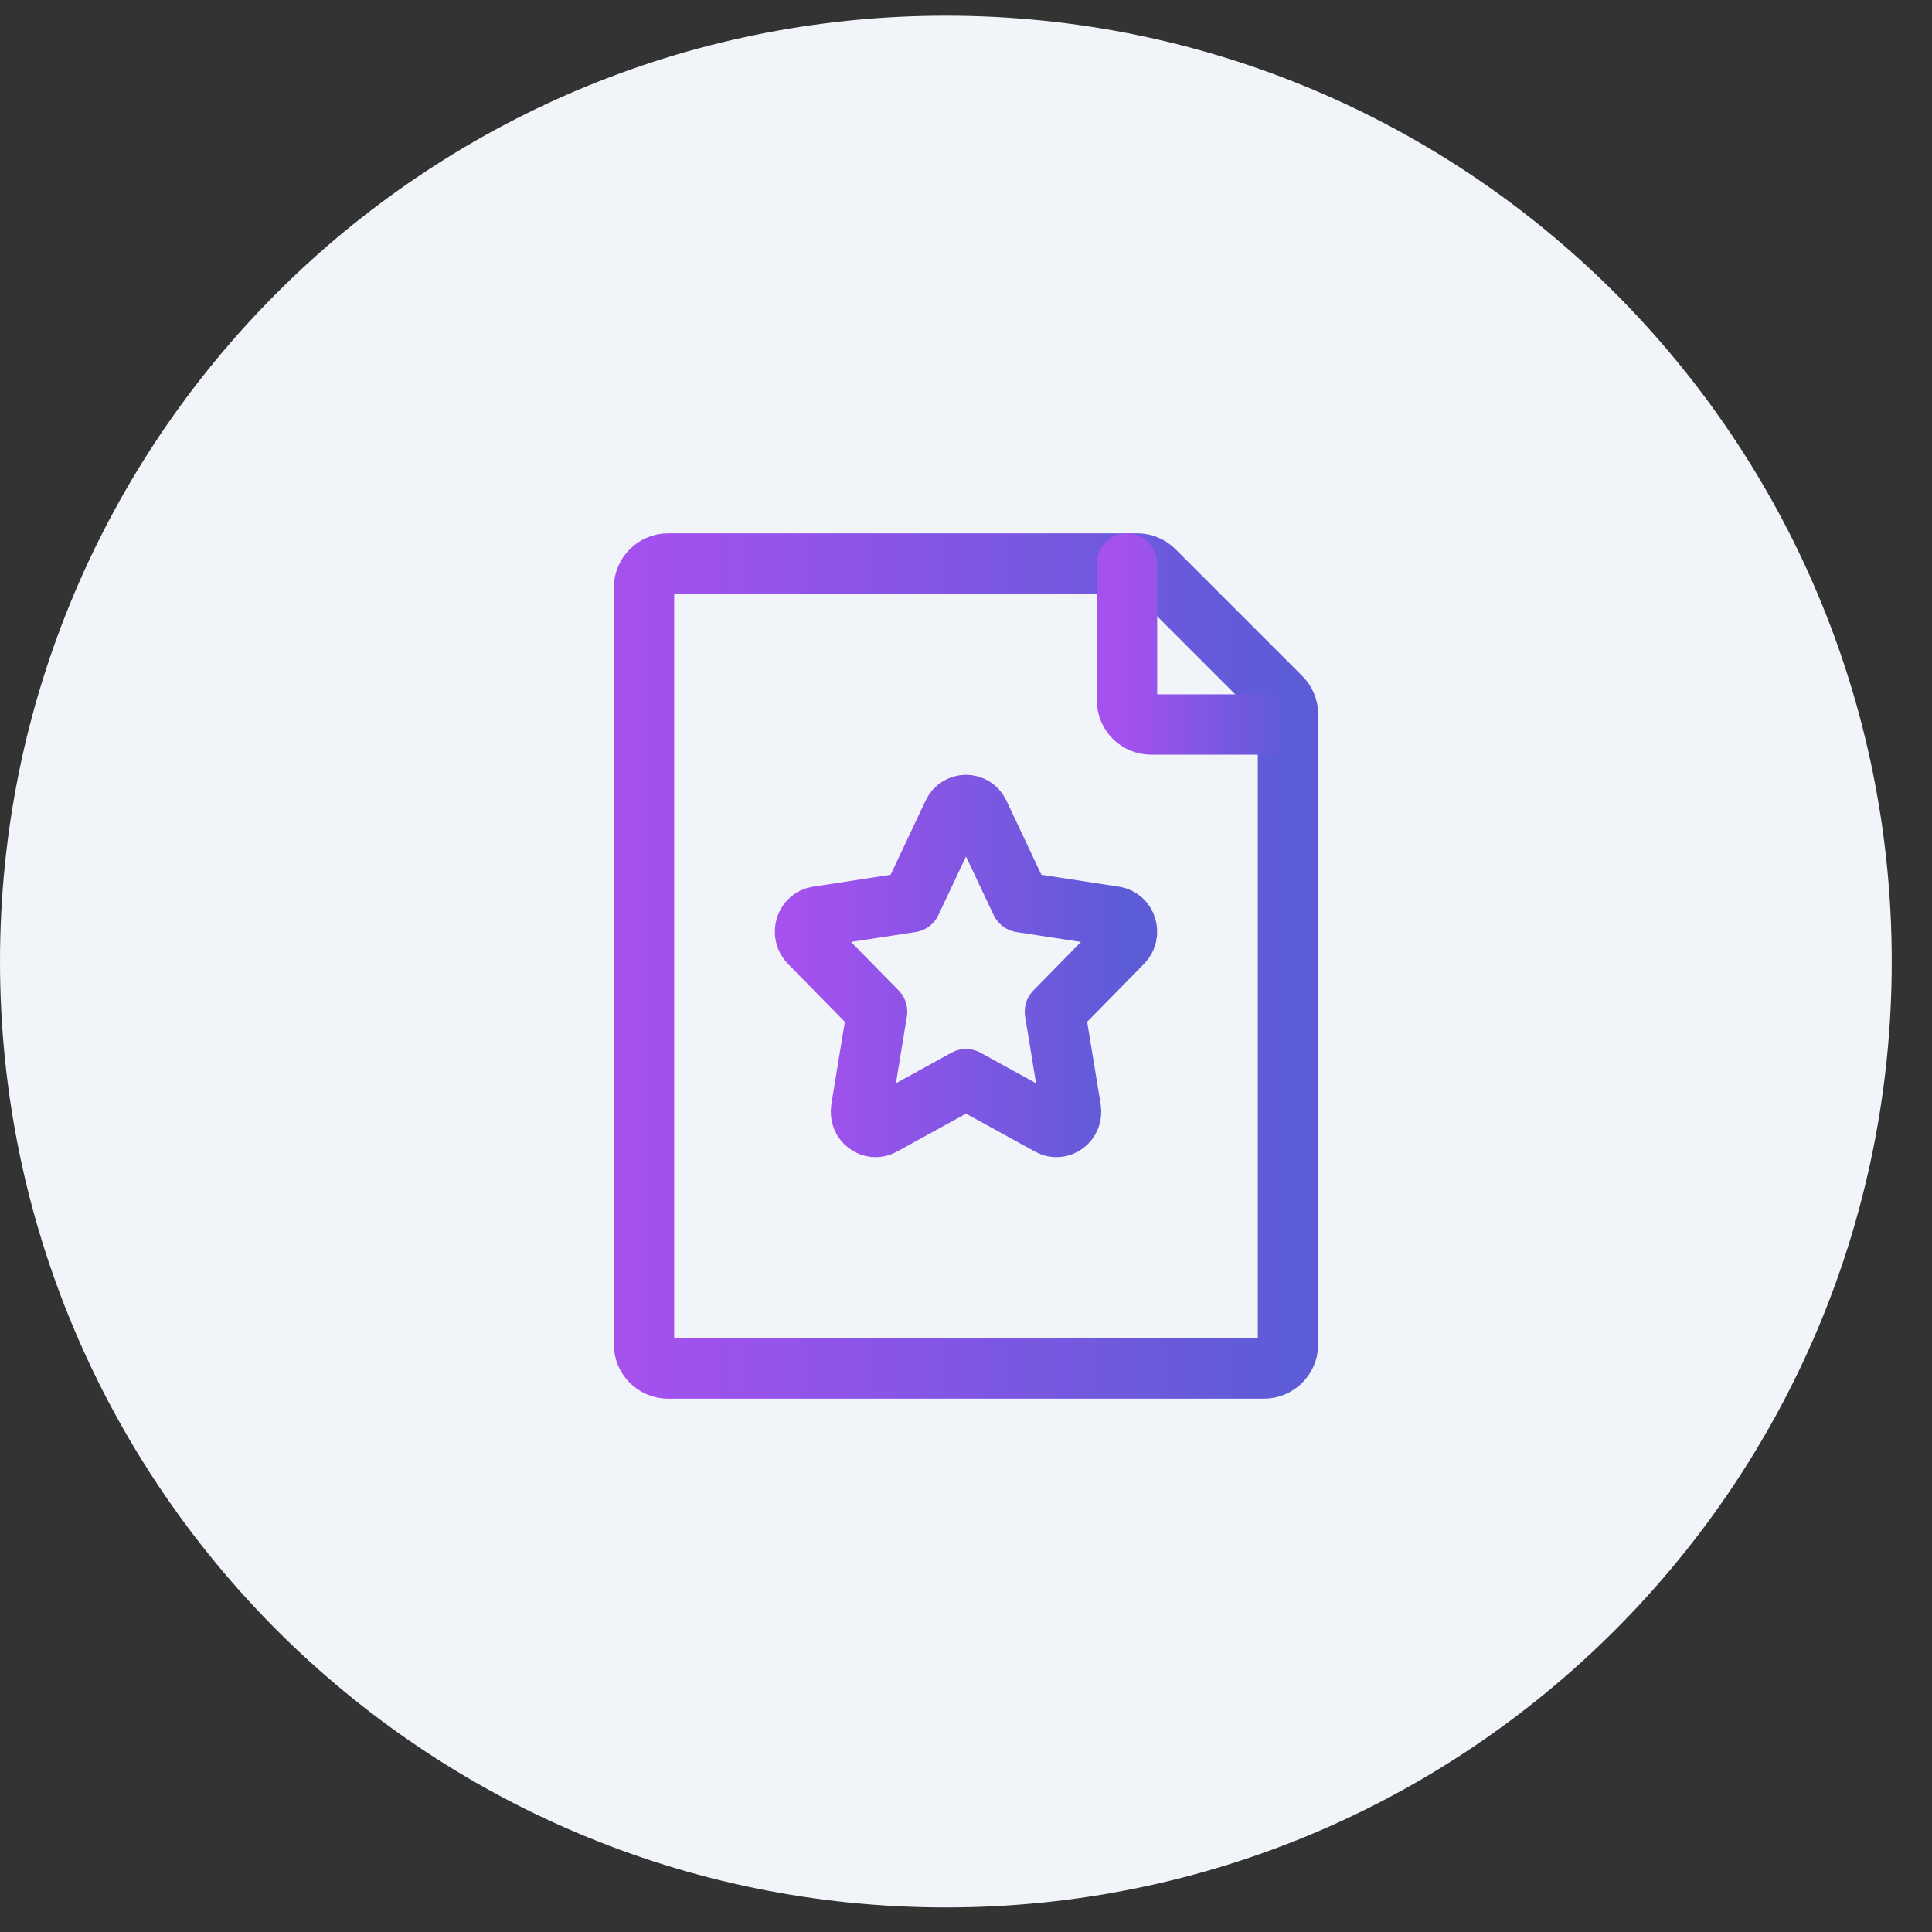
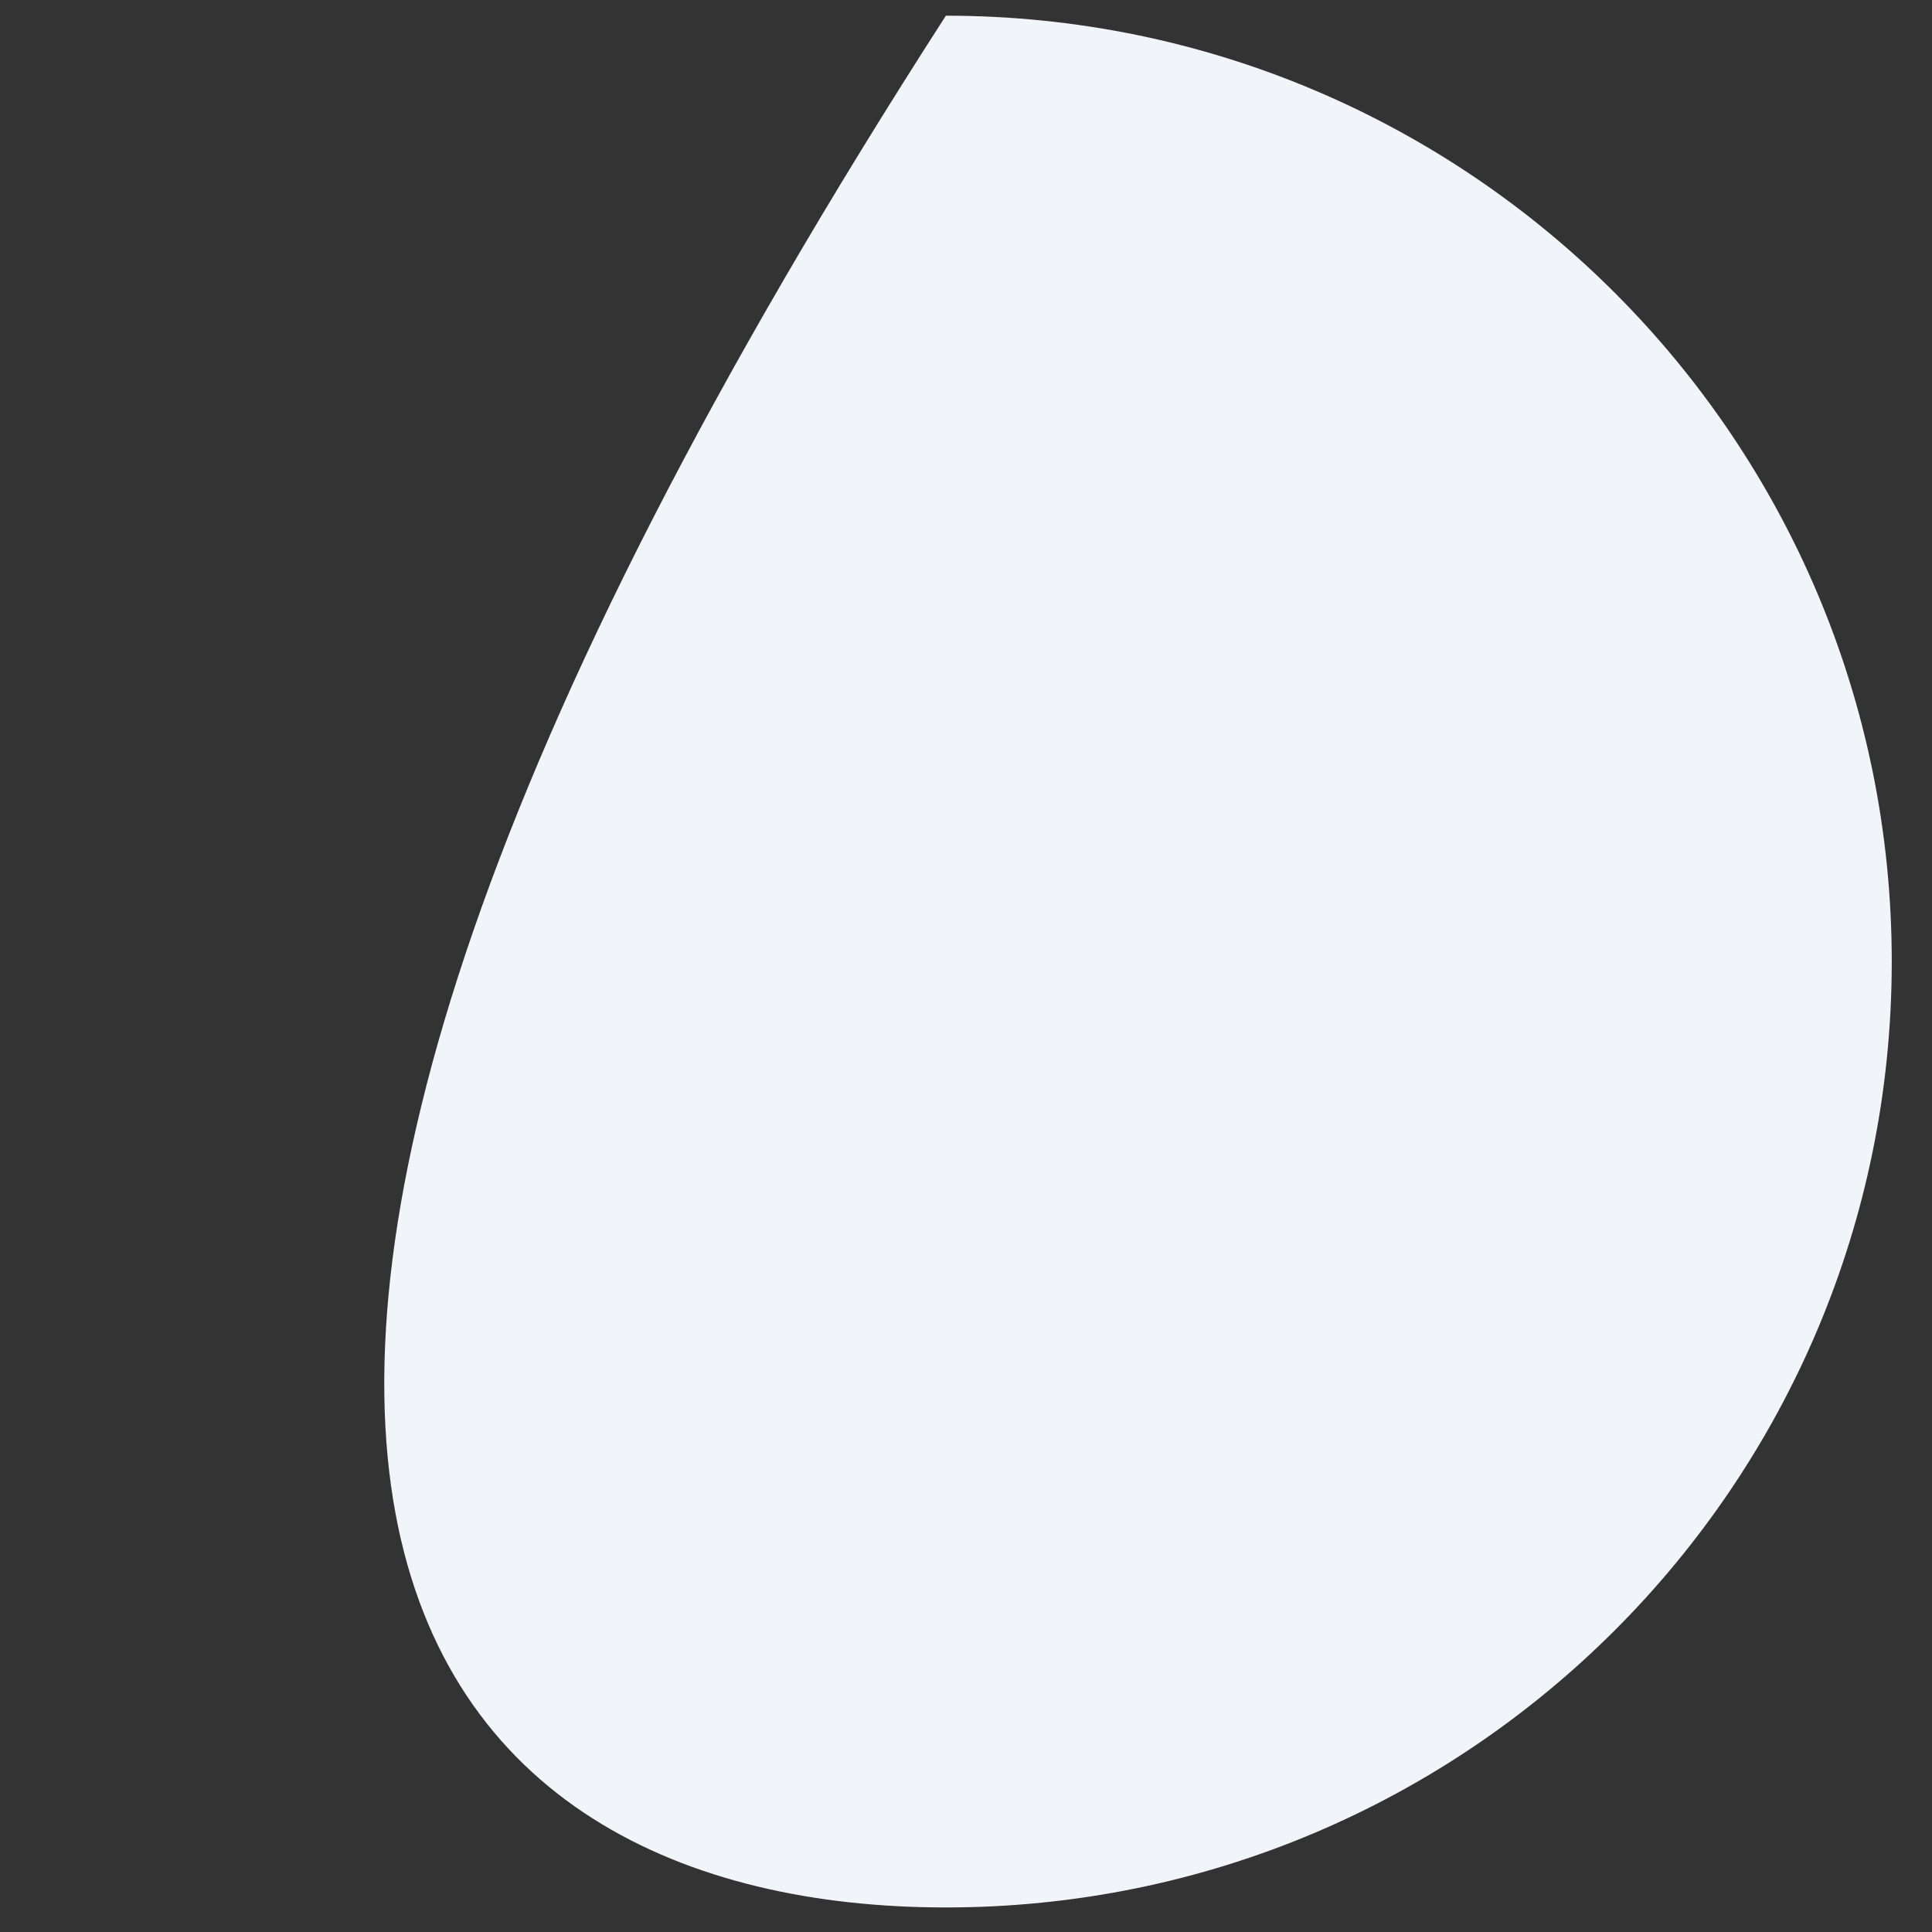
<svg xmlns="http://www.w3.org/2000/svg" width="48" height="48" viewBox="0 0 48 48" fill="none">
  <rect x="0" y="0" width="48" height="48" fill="#333333" stroke="none" />
-   <path d="M47 23.89C47 10.911 36.479 0.39 23.5 0.39C10.521 0.39 0 10.911 0 23.89C0 36.868 10.521 47.39 23.5 47.39C36.479 47.39 47 36.868 47 23.89Z" fill="#F1F4F8" />
-   <path d="M16 33.4V14.6C16 14.269 16.269 14 16.6 14H28.252C28.411 14 28.563 14.063 28.676 14.176L31.824 17.324C31.937 17.437 32 17.589 32 17.748V33.4C32 33.731 31.731 34 31.4 34H16.6C16.269 34 16 33.731 16 33.4Z" stroke="url(#paint0_linear_36_77358)" stroke-width="1.5" stroke-linecap="round" stroke-linejoin="round" />
-   <path d="M22.635 22.415L23.674 20.212C23.807 19.929 24.193 19.929 24.326 20.212L25.365 22.415L27.689 22.771C27.987 22.816 28.105 23.2 27.89 23.42L26.209 25.133L26.605 27.554C26.656 27.865 26.345 28.102 26.078 27.955L24 26.812L21.922 27.955C21.655 28.102 21.344 27.865 21.395 27.554L21.791 25.133L20.11 23.42C19.895 23.2 20.013 22.816 20.311 22.771L22.635 22.415Z" stroke="url(#paint1_linear_36_77358)" stroke-width="1.5" stroke-linecap="round" stroke-linejoin="round" />
-   <path d="M28 14V17.4C28 17.731 28.269 18 28.6 18H32" stroke="url(#paint2_linear_36_77358)" stroke-width="1.5" stroke-linecap="round" stroke-linejoin="round" />
+   <path d="M47 23.89C47 10.911 36.479 0.39 23.5 0.39C0 36.868 10.521 47.39 23.5 47.39C36.479 47.39 47 36.868 47 23.89Z" fill="#F1F4F8" />
  <defs>
    <linearGradient id="paint0_linear_36_77358" x1="32" y1="24" x2="16" y2="24" gradientUnits="userSpaceOnUse">
      <stop stop-color="#5C5CD7" />
      <stop offset="1" stop-color="#A451EE" />
    </linearGradient>
    <linearGradient id="paint1_linear_36_77358" x1="28" y1="24" x2="20" y2="24" gradientUnits="userSpaceOnUse">
      <stop stop-color="#5C5CD7" />
      <stop offset="1" stop-color="#A451EE" />
    </linearGradient>
    <linearGradient id="paint2_linear_36_77358" x1="32" y1="16" x2="28" y2="16" gradientUnits="userSpaceOnUse">
      <stop stop-color="#5C5CD7" />
      <stop offset="1" stop-color="#A451EE" />
    </linearGradient>
  </defs>
</svg>